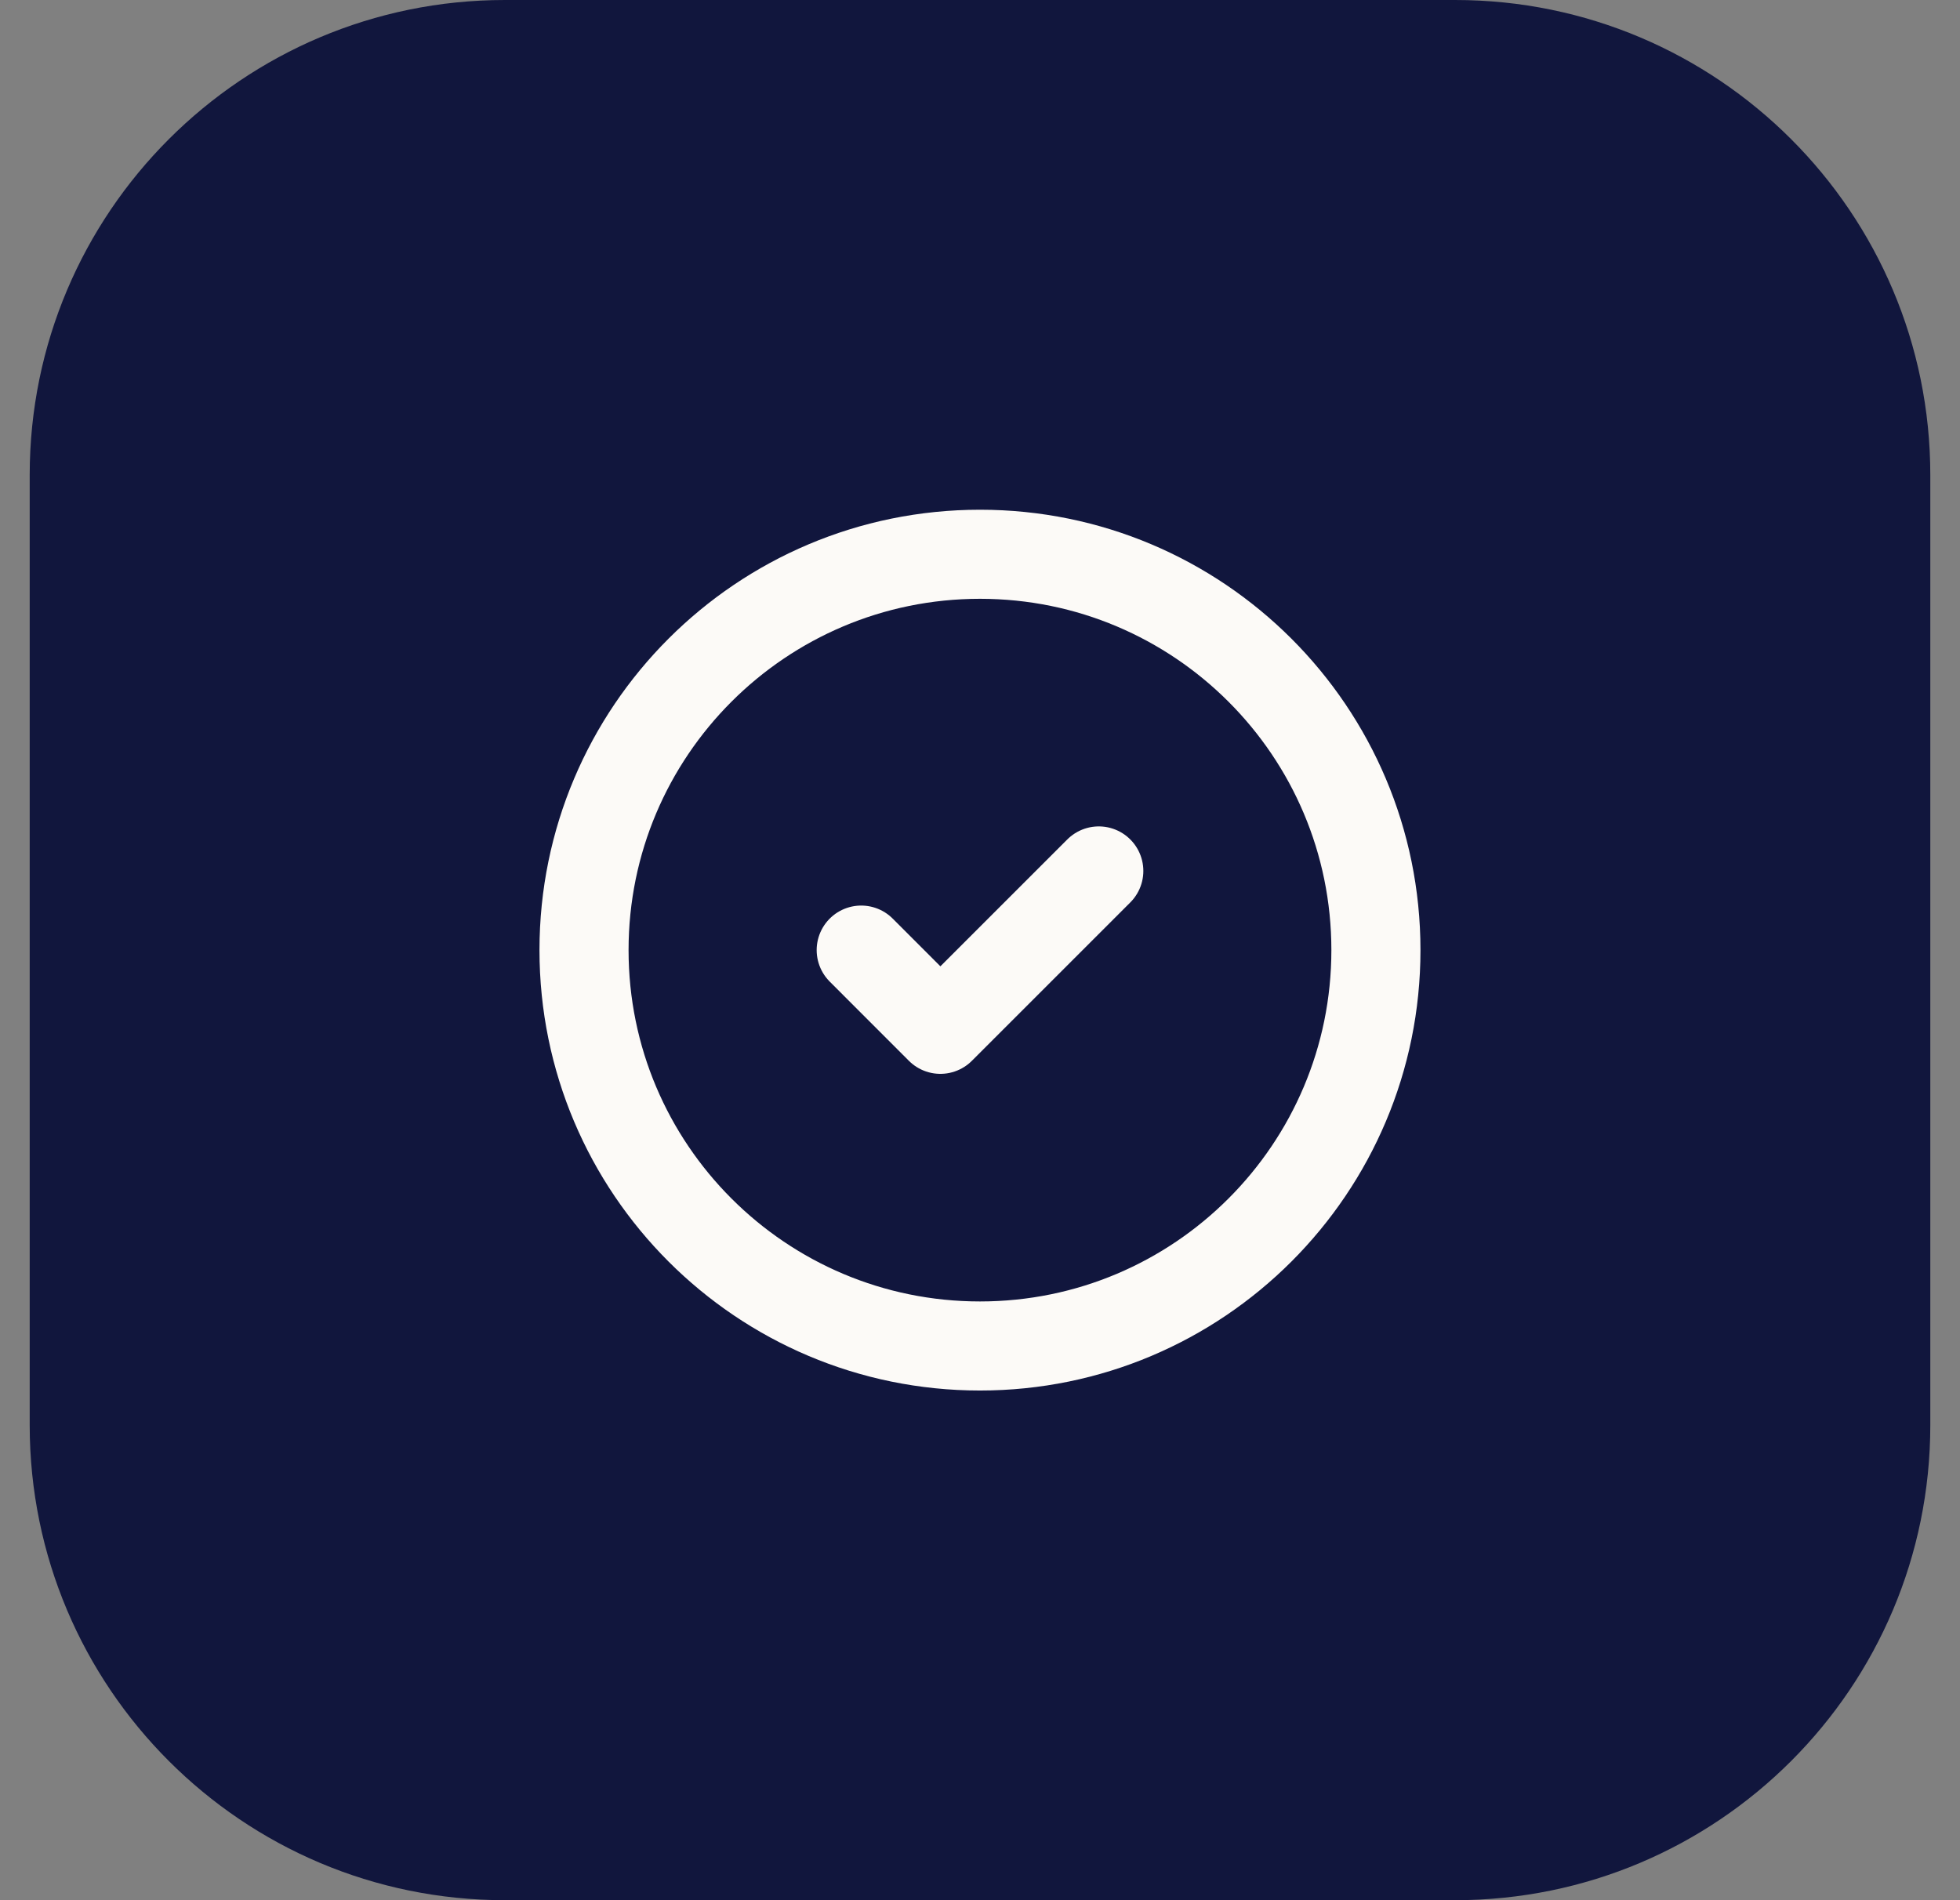
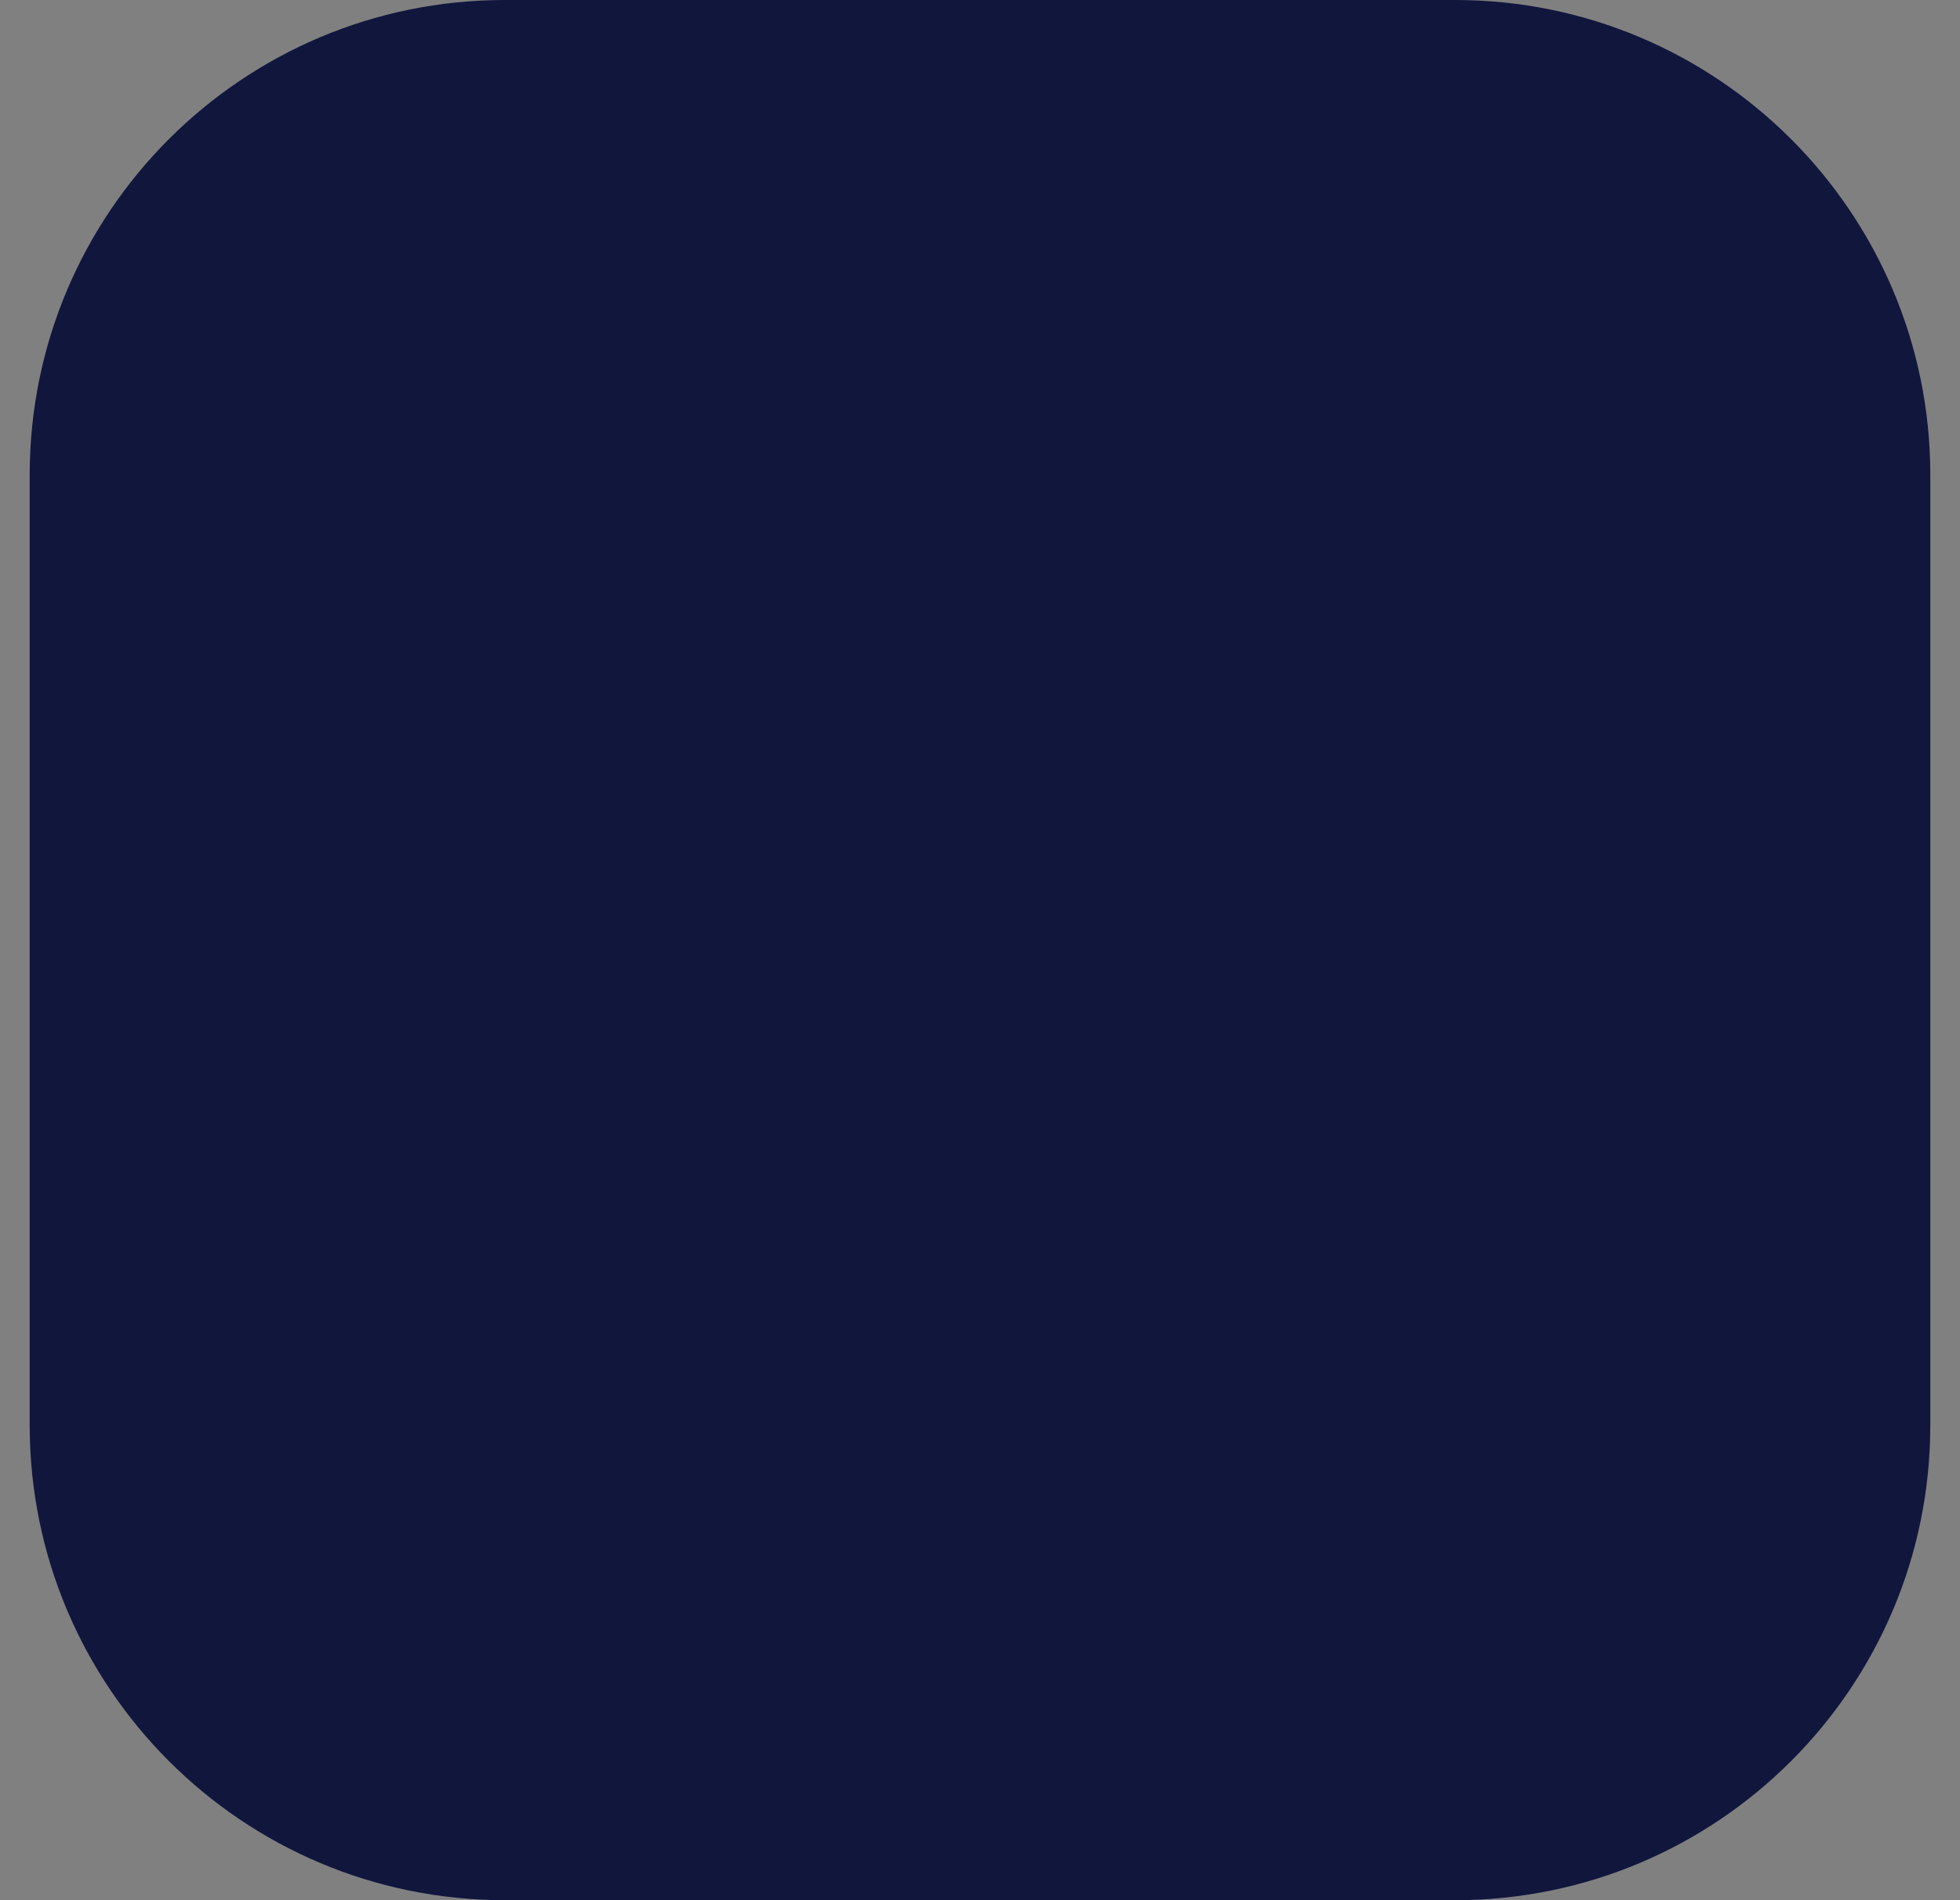
<svg xmlns="http://www.w3.org/2000/svg" width="33" height="32" viewBox="0 0 33 32" fill="none">
  <rect x="0" y="0" width="33" height="32" fill="#808080" stroke="none" />
  <path d="M0.5 8C0.5 3.582 4.082 0 8.5 0H24.5C28.918 0 32.5 3.582 32.5 8V24C32.5 28.418 28.918 32 24.5 32H8.5C4.082 32 0.5 28.418 0.5 24V8Z" fill="#11163D" />
-   <path d="M14.5 16L15.833 17.334L18.5 14.667M23.166 16C23.166 19.682 20.182 22.667 16.5 22.667C12.818 22.667 9.833 19.682 9.833 16C9.833 12.318 12.818 9.334 16.5 9.334C20.182 9.334 23.166 12.318 23.166 16Z" stroke="#FCFAF7" stroke-width="1.5" stroke-linecap="round" stroke-linejoin="round" />
</svg>